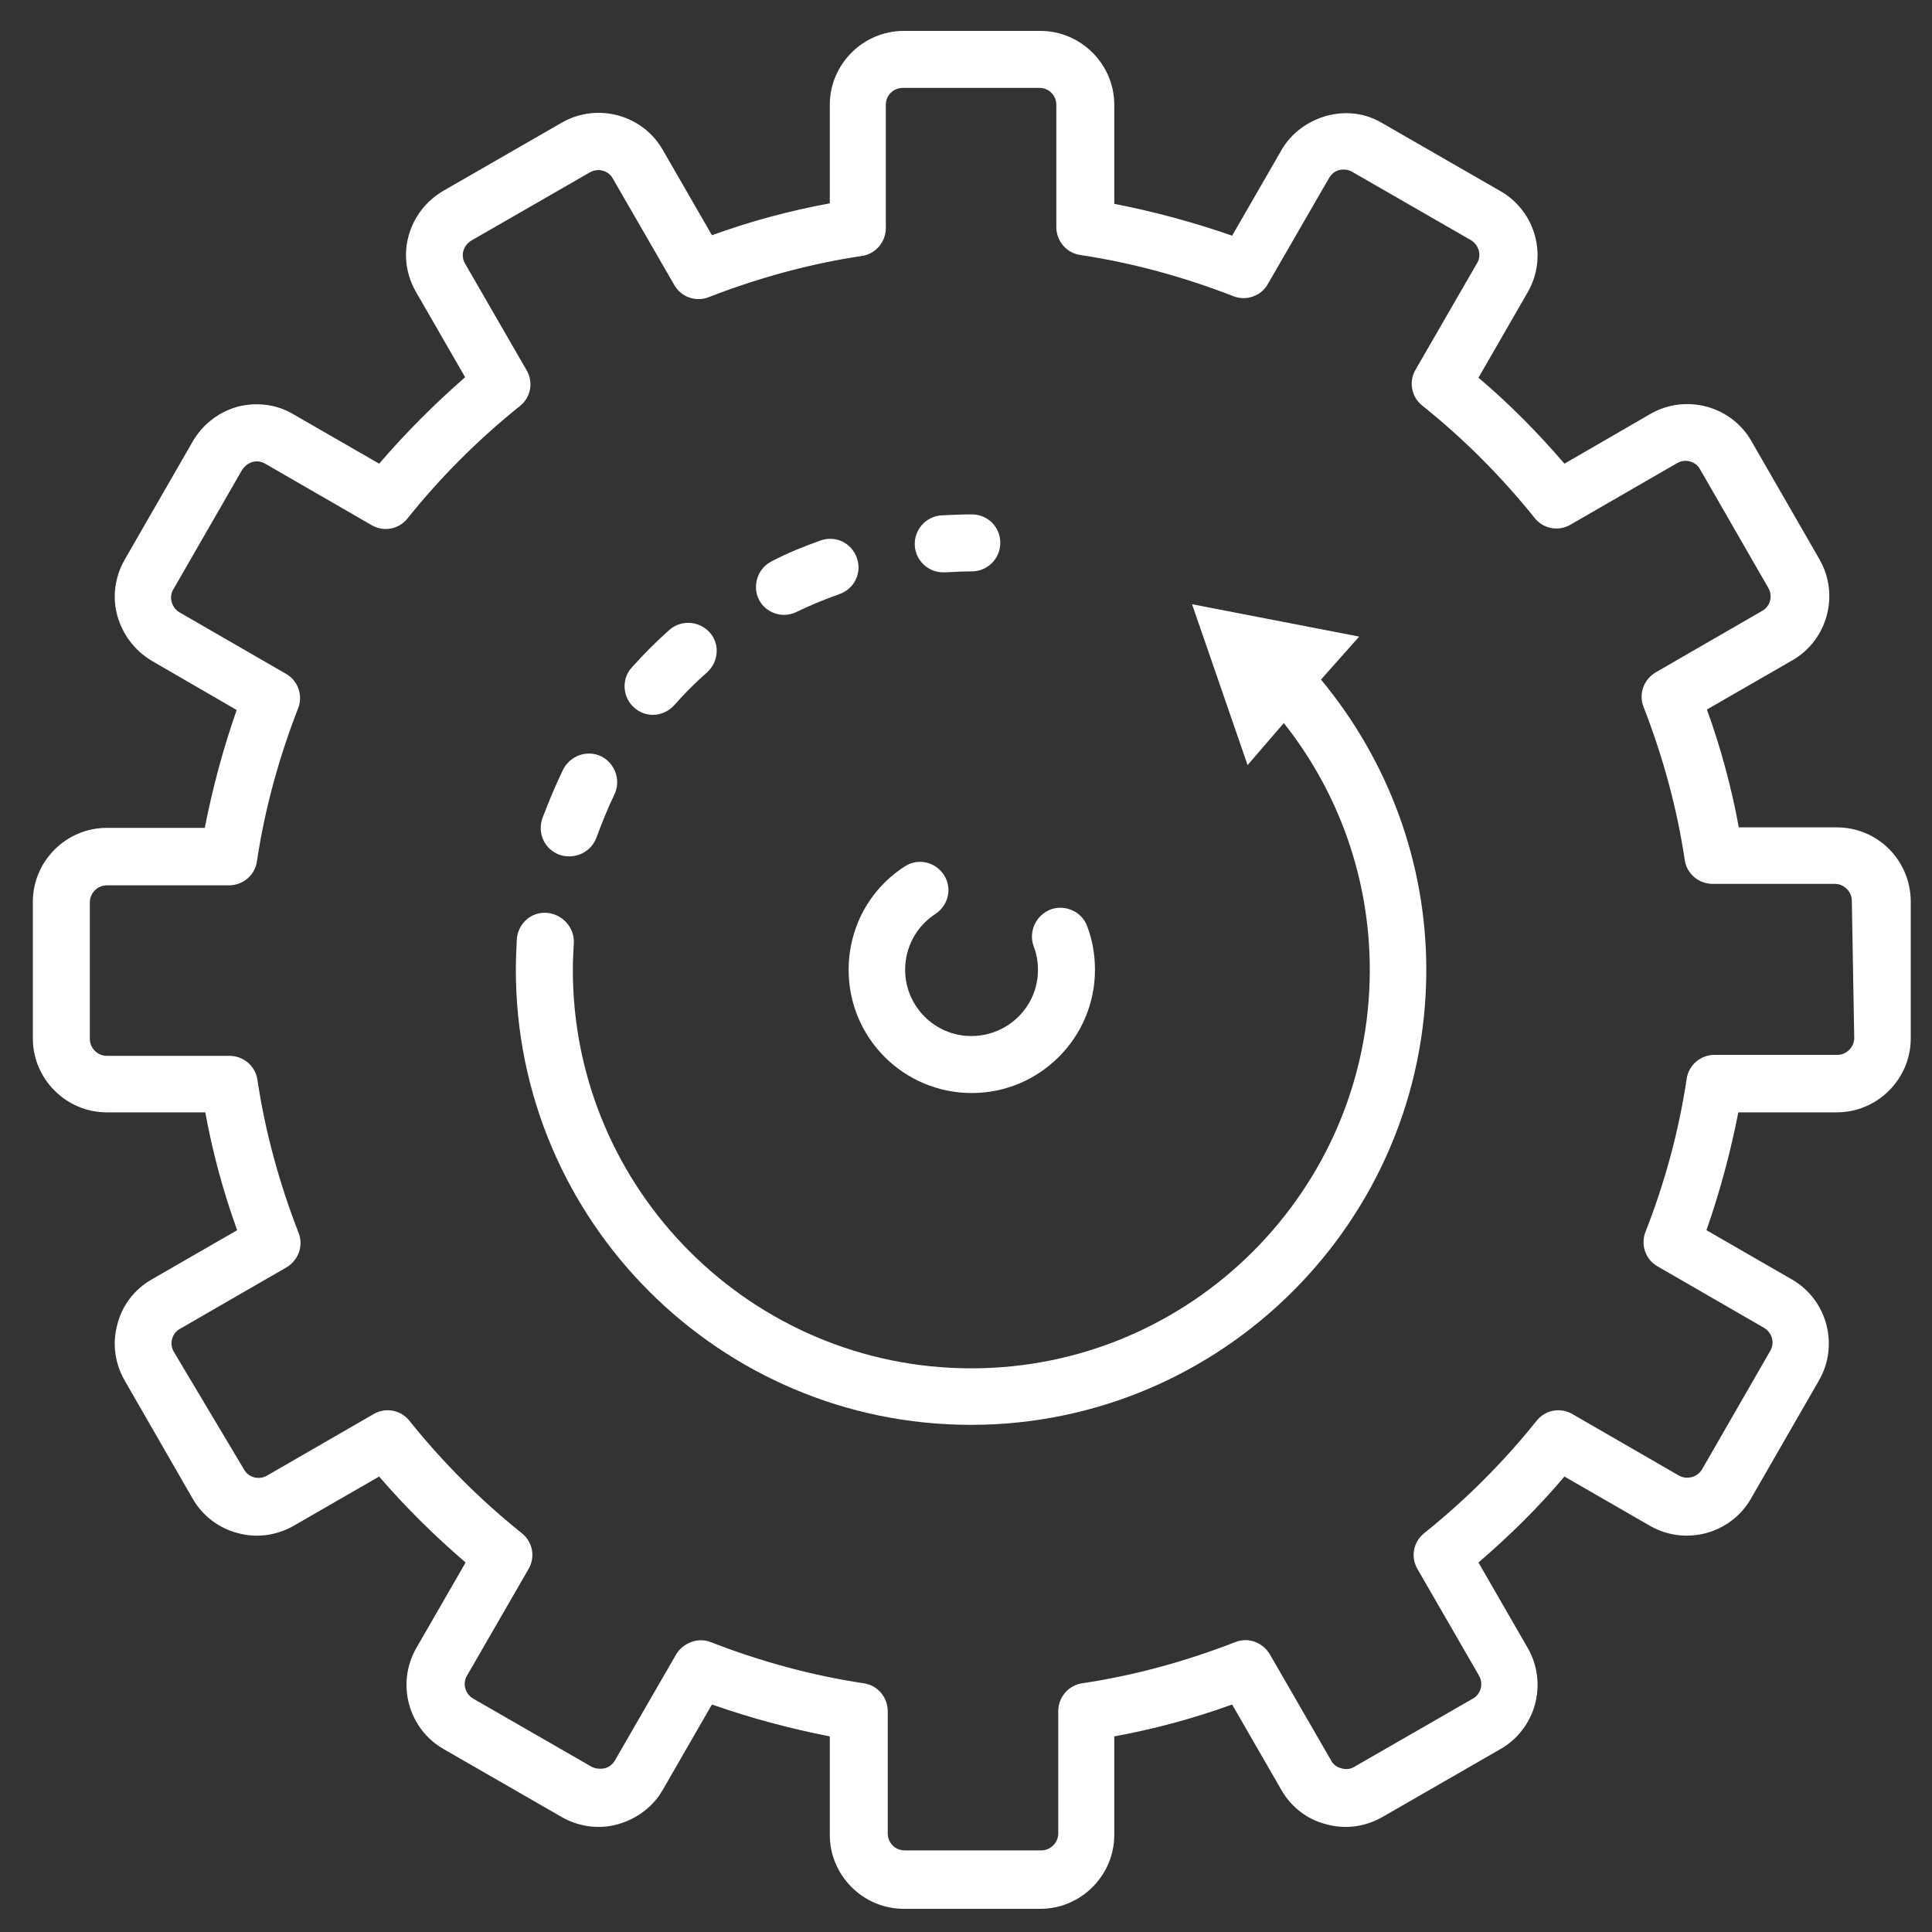
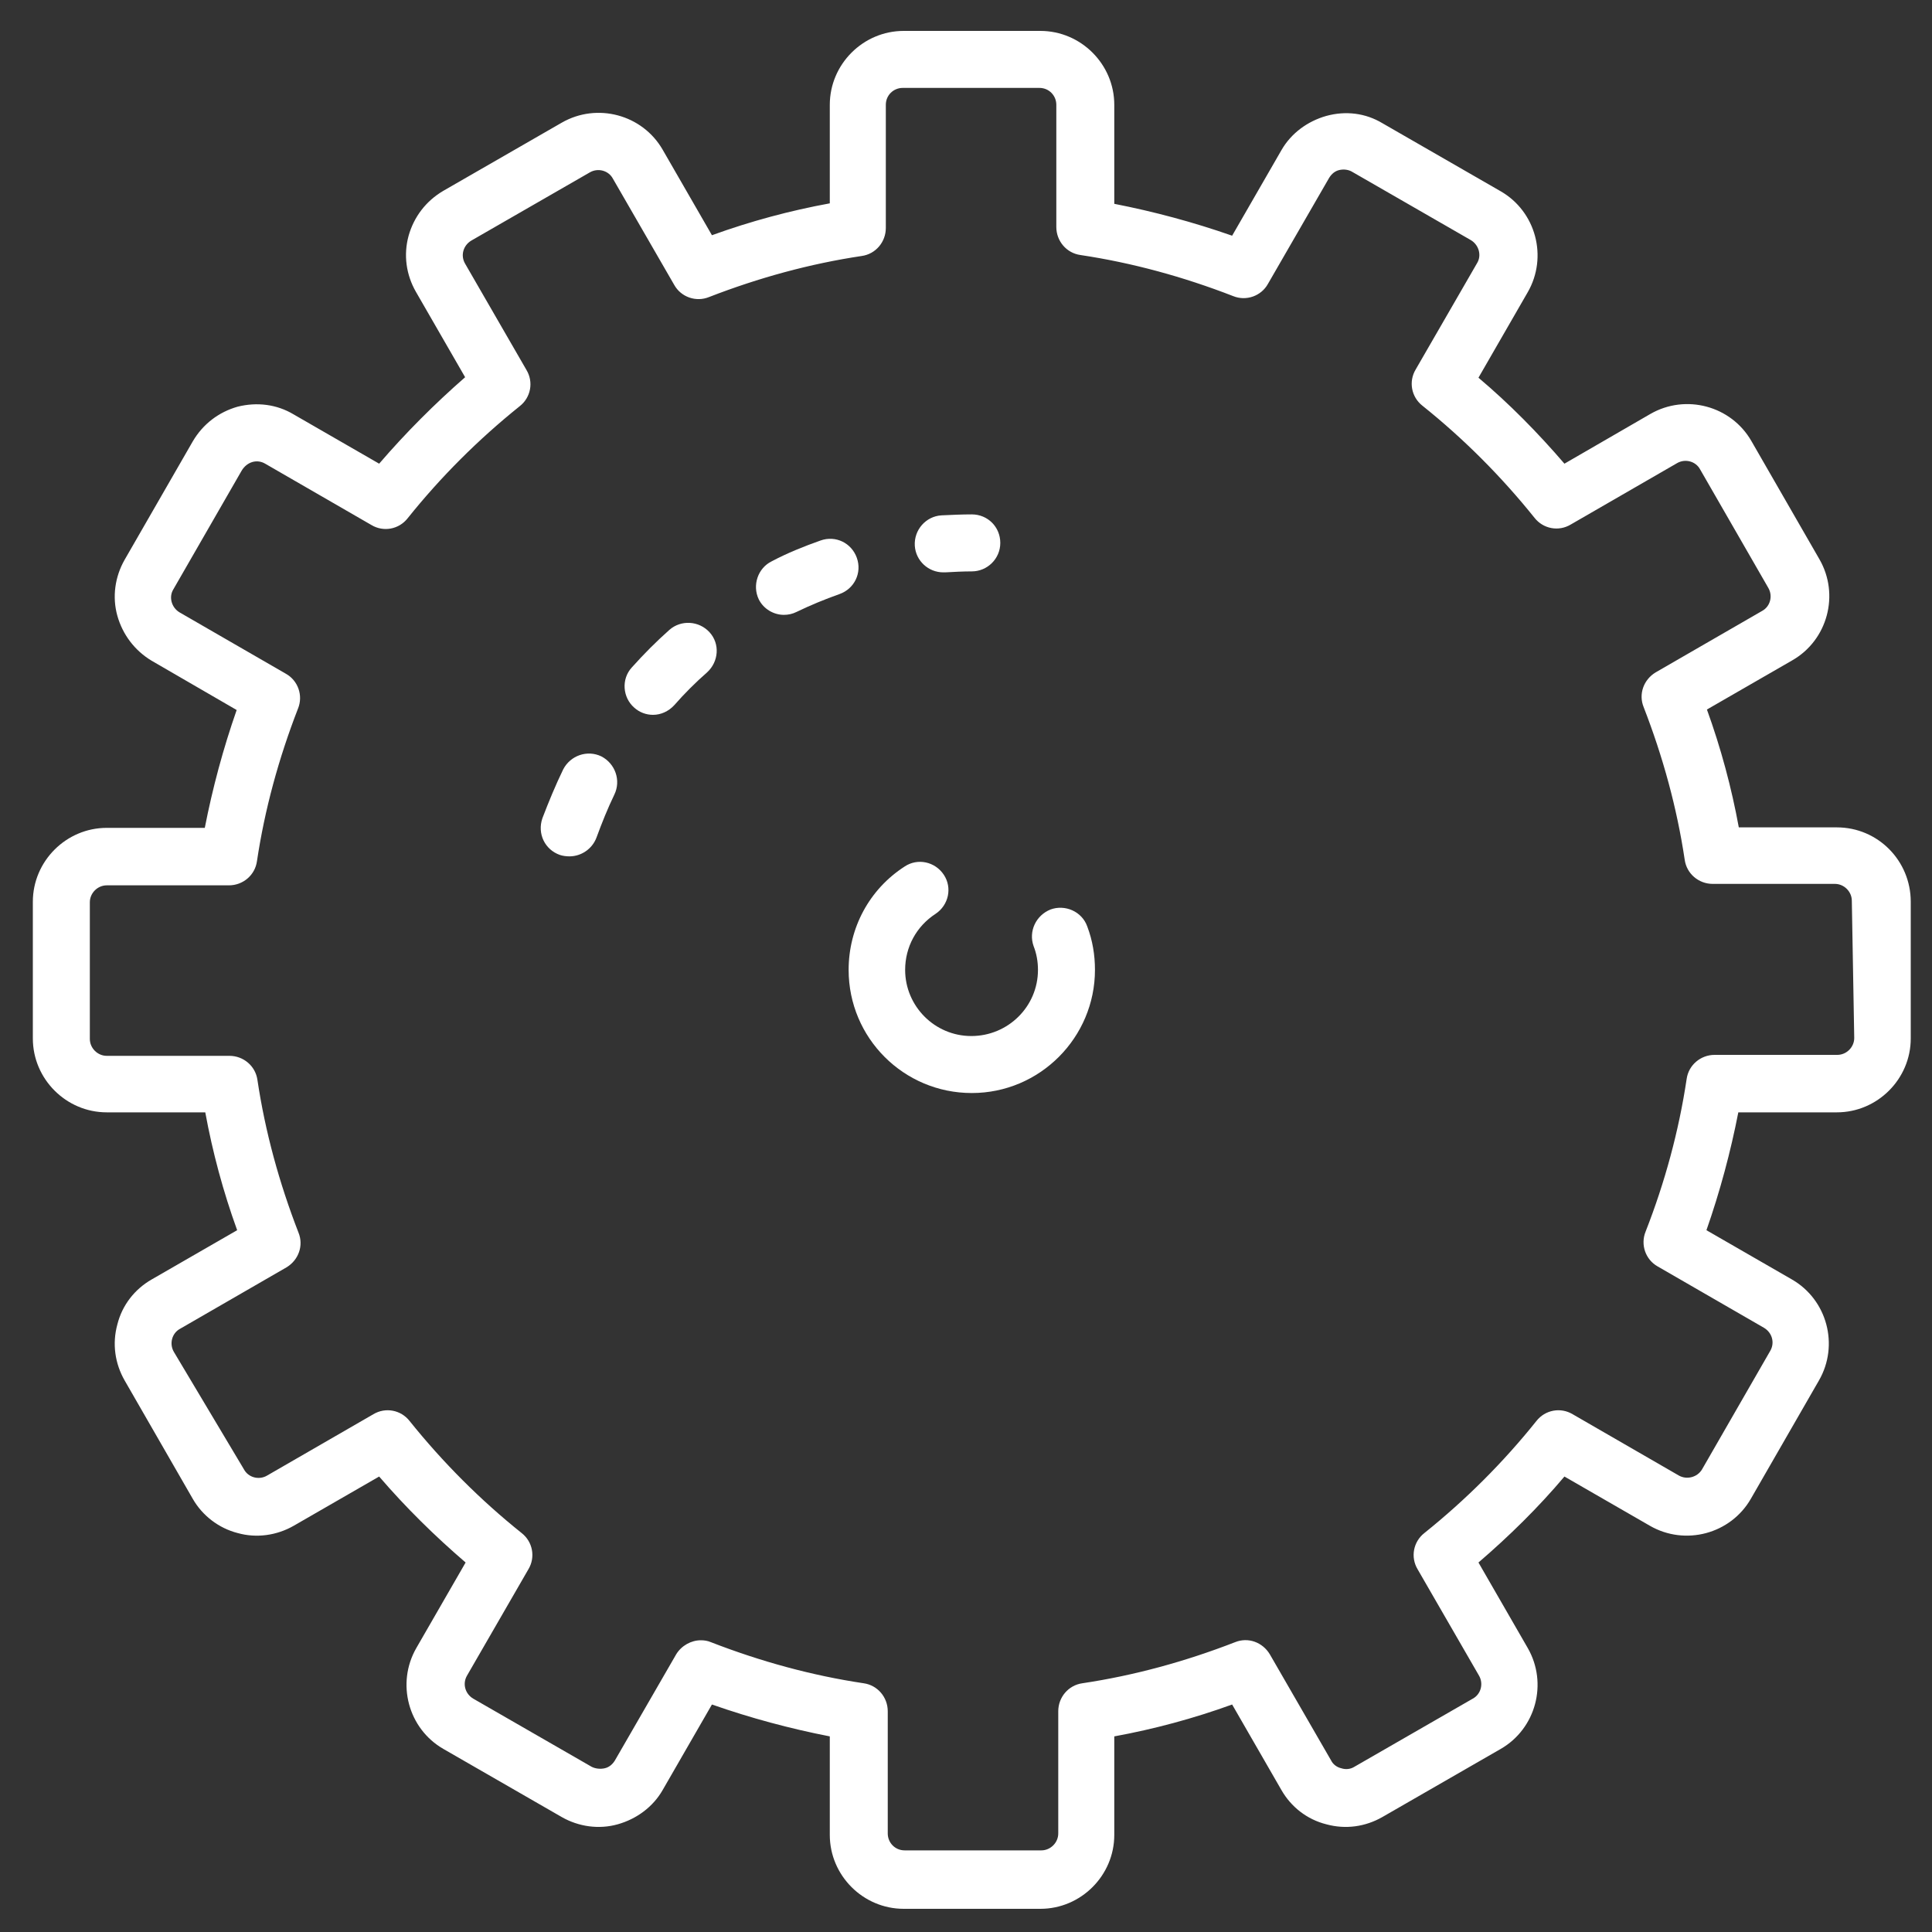
<svg xmlns="http://www.w3.org/2000/svg" id="Livello_1" x="0px" y="0px" viewBox="0 0 40 40" style="enable-background:new 0 0 40 40;" xml:space="preserve">
  <rect x="0" y="0" width="40" height="40" fill="#333333" stroke="none" />
  <style type="text/css"> .st0{fill:#FFFFFF;} </style>
  <g>
    <path class="st0" d="M38.03,17.13H36c-0.15-0.82-0.37-1.64-0.66-2.44l1.77-1.02c0.73-0.42,0.98-1.36,0.56-2.09l-1.41-2.45 c-0.42-0.73-1.36-0.98-2.09-0.56L32.39,9.6c-0.55-0.64-1.14-1.24-1.78-1.78l1.02-1.77c0.42-0.73,0.17-1.67-0.56-2.09l-2.45-1.41 c-0.35-0.21-0.76-0.26-1.16-0.15c-0.39,0.11-0.73,0.36-0.93,0.71l-1.02,1.77c-0.8-0.28-1.62-0.5-2.44-0.66V2.17 c0-0.84-0.69-1.53-1.53-1.53h-2.83c-0.84,0-1.53,0.69-1.53,1.53v2.04c-0.82,0.15-1.64,0.37-2.44,0.66L13.72,3.1 c-0.42-0.73-1.36-0.98-2.09-0.56L9.18,3.95C8.82,4.16,8.57,4.49,8.46,4.88c-0.11,0.4-0.05,0.81,0.15,1.16l1.02,1.77 C9,8.36,8.4,8.96,7.85,9.6L6.08,8.58C5.73,8.37,5.32,8.32,4.92,8.42C4.53,8.53,4.2,8.78,3.99,9.14l-1.41,2.45 c-0.2,0.35-0.26,0.77-0.15,1.16c0.11,0.39,0.36,0.72,0.71,0.93L4.9,14.7c-0.28,0.8-0.5,1.62-0.66,2.44H2.21 c-0.84,0-1.53,0.69-1.53,1.53v2.83c0,0.84,0.69,1.53,1.53,1.53h2.04c0.15,0.82,0.37,1.64,0.66,2.44l-1.77,1.02 c-0.35,0.2-0.61,0.53-0.71,0.93c-0.11,0.4-0.05,0.81,0.15,1.16l1.41,2.45c0.2,0.35,0.54,0.61,0.93,0.71 c0.39,0.11,0.81,0.05,1.16-0.15l1.77-1.02C8.4,31.21,9,31.8,9.64,32.35l-1.02,1.77c-0.42,0.73-0.17,1.67,0.56,2.09l2.45,1.41 c0.35,0.2,0.77,0.26,1.16,0.15c0.39-0.11,0.73-0.36,0.93-0.71l1.02-1.77c0.8,0.28,1.62,0.5,2.44,0.66v2.04 c0,0.84,0.69,1.53,1.53,1.53h2.83c0.84,0,1.53-0.69,1.53-1.53v-2.04c0.82-0.15,1.64-0.37,2.44-0.66l1.02,1.77 c0.2,0.35,0.53,0.61,0.93,0.71c0.4,0.11,0.81,0.05,1.16-0.15l2.45-1.41c0.73-0.42,0.98-1.36,0.56-2.09l-1.02-1.77 c0.64-0.55,1.24-1.14,1.78-1.78l1.77,1.02c0.73,0.42,1.67,0.17,2.09-0.56l1.41-2.45c0.42-0.73,0.17-1.67-0.56-2.09l-1.77-1.02 c0.28-0.8,0.5-1.62,0.66-2.44h2.04c0.84,0,1.53-0.69,1.53-1.53v-2.83C39.56,17.82,38.88,17.13,38.03,17.13z M38.39,21.49 c0,0.19-0.16,0.35-0.35,0.35H35.5c-0.29,0-0.54,0.21-0.58,0.5c-0.16,1.07-0.45,2.14-0.85,3.16c-0.11,0.27,0,0.58,0.25,0.72 l2.2,1.27c0.17,0.1,0.23,0.31,0.13,0.48l-1.41,2.45c-0.1,0.17-0.32,0.22-0.48,0.13l-2.2-1.27c-0.25-0.15-0.57-0.09-0.75,0.14 c-0.68,0.85-1.46,1.63-2.32,2.32c-0.23,0.18-0.29,0.5-0.14,0.75l1.27,2.2c0.1,0.17,0.04,0.39-0.13,0.48l-2.45,1.41 c-0.08,0.05-0.18,0.06-0.27,0.03c-0.09-0.02-0.17-0.08-0.21-0.16l-1.27-2.2c-0.15-0.25-0.45-0.36-0.72-0.25 c-1.03,0.4-2.09,0.69-3.16,0.85c-0.29,0.04-0.5,0.29-0.5,0.58v2.53c0,0.19-0.16,0.35-0.35,0.35h-2.83c-0.2,0-0.35-0.16-0.35-0.35 v-2.53c0-0.29-0.21-0.54-0.5-0.58c-1.07-0.16-2.13-0.45-3.16-0.85c-0.07-0.03-0.14-0.04-0.21-0.04c-0.2,0-0.4,0.11-0.51,0.29 l-1.27,2.2c-0.05,0.08-0.12,0.14-0.21,0.16c-0.09,0.02-0.19,0.01-0.27-0.03l-2.45-1.41c-0.17-0.1-0.23-0.31-0.13-0.48l1.27-2.2 c0.15-0.25,0.09-0.57-0.14-0.75c-0.85-0.68-1.63-1.46-2.32-2.32c-0.18-0.23-0.5-0.29-0.75-0.14l-2.2,1.27 c-0.17,0.1-0.39,0.04-0.48-0.13L3.6,27.99c-0.1-0.17-0.04-0.39,0.13-0.48l2.2-1.27c0.25-0.15,0.36-0.45,0.25-0.72 c-0.4-1.03-0.69-2.09-0.85-3.16c-0.04-0.29-0.29-0.5-0.58-0.5H2.21c-0.19,0-0.35-0.16-0.35-0.35v-2.83c0-0.19,0.16-0.35,0.35-0.35 h2.53c0.29,0,0.54-0.21,0.58-0.5c0.16-1.07,0.45-2.13,0.85-3.16c0.11-0.27,0-0.58-0.25-0.72l-2.2-1.27 c-0.17-0.1-0.23-0.32-0.13-0.48l1.41-2.45C5.11,9.56,5.32,9.5,5.49,9.6l2.2,1.27c0.25,0.15,0.57,0.09,0.75-0.14 c0.68-0.85,1.46-1.63,2.32-2.32c0.23-0.18,0.29-0.5,0.14-0.75l-1.27-2.2c-0.1-0.17-0.04-0.38,0.13-0.48l2.45-1.41 c0.17-0.1,0.39-0.04,0.48,0.13l1.27,2.2c0.14,0.25,0.45,0.36,0.72,0.25c1.03-0.4,2.09-0.69,3.16-0.85c0.29-0.04,0.5-0.29,0.5-0.58 V2.17c0-0.2,0.16-0.35,0.35-0.35h2.83c0.2,0,0.35,0.16,0.35,0.35V4.7c0,0.29,0.21,0.54,0.5,0.58c1.07,0.16,2.13,0.45,3.16,0.85 c0.27,0.11,0.58,0,0.72-0.25l1.27-2.2c0.05-0.08,0.12-0.14,0.21-0.16c0.09-0.02,0.19-0.01,0.27,0.04l2.45,1.41 c0.17,0.1,0.23,0.32,0.13,0.48l-1.27,2.2c-0.15,0.25-0.09,0.57,0.14,0.75c0.85,0.68,1.63,1.46,2.32,2.32 c0.18,0.23,0.5,0.29,0.75,0.14l2.2-1.27c0.17-0.1,0.39-0.04,0.48,0.13l1.41,2.45c0.1,0.17,0.04,0.39-0.13,0.48l-2.2,1.27 c-0.25,0.15-0.36,0.45-0.25,0.72c0.4,1.03,0.69,2.09,0.85,3.16c0.04,0.29,0.29,0.5,0.58,0.5h2.53c0.19,0,0.35,0.16,0.35,0.35 L38.39,21.49L38.39,21.49z" />
    <path class="st0" d="M13.52,14.8c0.16,0,0.32-0.07,0.44-0.2c0.21-0.24,0.44-0.47,0.68-0.68c0.24-0.22,0.27-0.59,0.05-0.83 c-0.22-0.24-0.59-0.26-0.83-0.05c-0.27,0.24-0.53,0.5-0.78,0.78c-0.22,0.24-0.19,0.62,0.05,0.83C13.24,14.75,13.38,14.8,13.52,14.8 z" />
    <path class="st0" d="M11.59,17.7c0.06,0.02,0.13,0.03,0.2,0.03c0.24,0,0.47-0.15,0.56-0.39c0.11-0.3,0.23-0.6,0.37-0.89 c0.14-0.29,0.02-0.64-0.27-0.79c-0.29-0.14-0.64-0.02-0.79,0.27c-0.16,0.33-0.3,0.67-0.43,1.01C11.12,17.26,11.28,17.59,11.59,17.7 z" />
    <path class="st0" d="M16.23,12.73c0.09,0,0.18-0.02,0.26-0.06c0.29-0.14,0.58-0.26,0.89-0.37c0.31-0.11,0.47-0.44,0.36-0.75 c-0.11-0.31-0.44-0.47-0.75-0.36c-0.34,0.12-0.69,0.26-1.01,0.43c-0.29,0.14-0.41,0.5-0.27,0.79 C15.81,12.61,16.02,12.73,16.23,12.73z" />
    <path class="st0" d="M19.53,11.85c0.01,0,0.03,0,0.04,0c0.18-0.01,0.37-0.02,0.55-0.02c0.32,0,0.59-0.26,0.59-0.59 c0-0.33-0.26-0.59-0.59-0.59c-0.21,0-0.42,0.01-0.63,0.02c-0.32,0.02-0.57,0.3-0.55,0.63C18.96,11.61,19.22,11.85,19.53,11.85z" />
-     <path class="st0" d="M28.14,13.18l-3.46-0.67l1.15,3.33l0.75-0.87c1.15,1.45,1.78,3.24,1.78,5.11c0,4.55-3.7,8.25-8.25,8.25 c-4.55,0-8.25-3.7-8.25-8.25c0-0.19,0.01-0.37,0.02-0.55c0.02-0.32-0.23-0.6-0.55-0.63c-0.34-0.03-0.61,0.23-0.63,0.55 c-0.01,0.21-0.02,0.42-0.02,0.63c0,5.2,4.23,9.42,9.42,9.42c5.2,0,9.43-4.23,9.43-9.42c0-2.21-0.78-4.32-2.18-6.01L28.14,13.18z" />
    <path class="st0" d="M20.12,22.63c1.41,0,2.55-1.15,2.55-2.55c0-0.31-0.05-0.61-0.16-0.9c-0.11-0.31-0.46-0.46-0.76-0.35 c-0.3,0.12-0.46,0.45-0.35,0.76c0.06,0.15,0.09,0.32,0.09,0.49c0,0.76-0.62,1.37-1.38,1.37c-0.76,0-1.37-0.62-1.37-1.37 c0-0.47,0.23-0.9,0.63-1.16c0.27-0.18,0.35-0.54,0.17-0.81c-0.18-0.27-0.54-0.35-0.81-0.17c-0.73,0.47-1.16,1.27-1.16,2.14 C17.57,21.49,18.71,22.63,20.12,22.63z" />
  </g>
</svg>